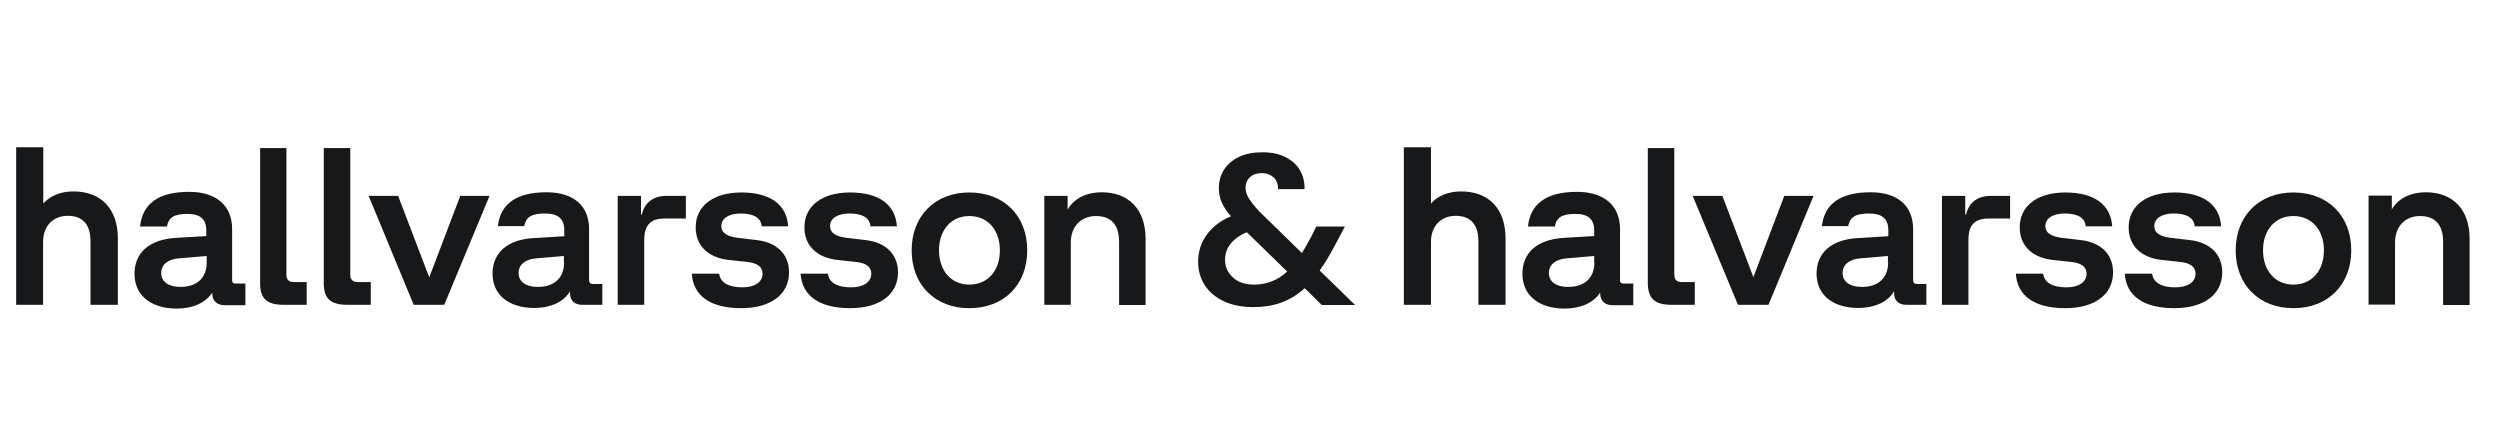
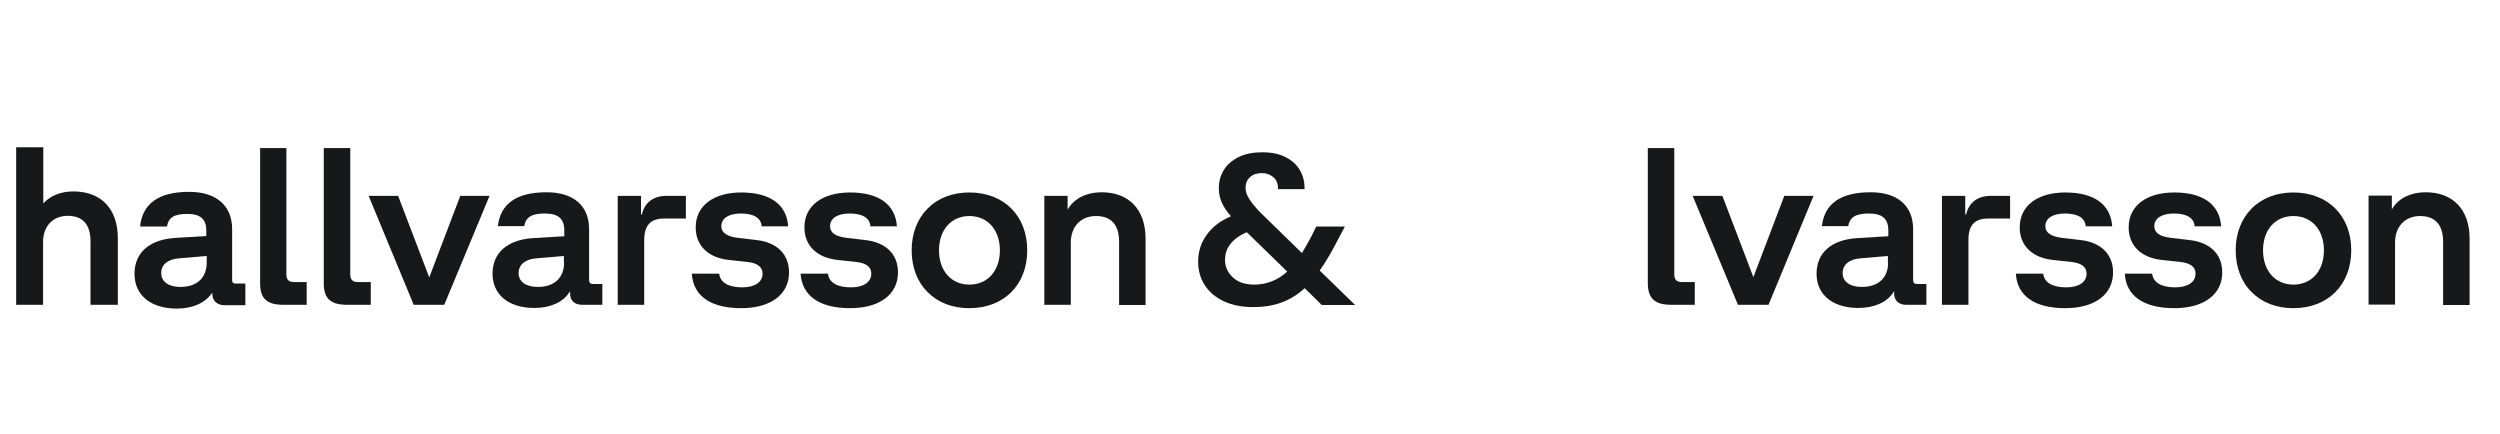
<svg xmlns="http://www.w3.org/2000/svg" width="346" height="60" viewBox="0 0 346 60" fill="none">
  <g clip-path="url(#clip0_1_285)">
    <path d="M39.252 42.185H42.445V39.041H40.73C39.962 39.041 39.636 38.72 39.636 37.963V20.495H36V39.215C36 41.34 36.946 42.185 39.252 42.185Z" fill="#171819" />
    <path d="M48.092 42.185H51.315V39.041H49.57C48.802 39.041 48.477 38.72 48.477 37.963V20.495H44.81V39.215C44.81 41.34 45.757 42.185 48.092 42.185Z" fill="#171819" />
    <path d="M91.878 30.248H94.924V27.104H92.292C90.43 27.104 89.217 28.006 88.833 29.695H88.715V27.104H85.492V42.185H89.158V33.16C89.188 31.18 90.045 30.248 91.878 30.248Z" fill="#171819" />
    <path d="M102.581 42.651C106.661 42.651 109.203 40.758 109.203 37.701C109.203 35.197 107.548 33.538 104.68 33.218L102.167 32.927C100.57 32.723 99.831 32.199 99.831 31.296C99.831 30.219 100.866 29.549 102.522 29.549C104.325 29.549 105.33 30.161 105.419 31.325H109.085C108.878 28.297 106.572 26.638 102.61 26.638C98.708 26.638 96.284 28.501 96.284 31.471C96.284 34.004 98.028 35.692 100.925 35.983L103.379 36.246C104.828 36.391 105.537 36.944 105.537 37.876C105.537 39.041 104.473 39.768 102.729 39.768C100.807 39.768 99.683 39.099 99.536 37.876H95.751C95.929 40.962 98.353 42.651 102.581 42.651Z" fill="#171819" />
    <path d="M117.659 42.651C121.739 42.651 124.282 40.758 124.282 37.701C124.282 35.197 122.626 33.538 119.729 33.218L117.216 32.927C115.619 32.723 114.88 32.228 114.88 31.296C114.88 30.219 115.915 29.549 117.57 29.549C119.374 29.549 120.379 30.161 120.468 31.325H124.134C123.927 28.297 121.621 26.638 117.659 26.638C113.757 26.638 111.332 28.501 111.332 31.471C111.332 34.004 113.077 35.692 115.974 35.983L118.428 36.246C119.877 36.391 120.586 36.944 120.586 37.876C120.586 39.041 119.522 39.768 117.777 39.768C115.856 39.768 114.732 39.099 114.584 37.876H110.8C111.007 40.962 113.431 42.651 117.659 42.651Z" fill="#171819" />
    <path d="M134.157 26.638C131.85 26.638 129.84 27.395 128.391 28.851C126.943 30.306 126.174 32.315 126.174 34.644C126.174 36.973 126.943 39.011 128.391 40.438C129.84 41.894 131.821 42.651 134.157 42.651C138.946 42.651 142.169 39.419 142.169 34.644C142.169 29.87 138.946 26.638 134.157 26.638ZM134.157 39.39C131.643 39.39 129.958 37.468 129.958 34.644C129.958 31.82 131.643 29.899 134.157 29.899C136.699 29.899 138.384 31.82 138.384 34.644C138.384 37.468 136.699 39.39 134.157 39.39Z" fill="#171819" />
    <path d="M63.703 27.104L59.416 38.371L59.356 38.254L55.099 27.104H51.019L57.257 42.185H61.485L67.753 27.104H63.703Z" fill="#171819" />
    <path d="M80.584 42.185H83.364V39.303H82.063C81.708 39.303 81.53 39.128 81.53 38.779V31.704C81.53 28.472 79.372 26.609 75.647 26.609C71.508 26.609 69.261 28.181 68.906 31.296H72.543C72.779 30.044 73.577 29.549 75.41 29.549C77.273 29.549 78.101 30.277 78.101 31.908V32.694L73.755 32.956C70.207 33.189 68.167 34.994 68.167 37.876C68.167 40.787 70.384 42.621 73.962 42.621C76.15 42.621 77.924 41.835 78.81 40.438L78.899 40.292V40.613C78.899 41.602 79.52 42.185 80.584 42.185ZM78.071 36.333C78.071 38.458 76.711 39.71 74.435 39.71C72.779 39.71 71.774 38.982 71.774 37.789C71.774 36.624 72.69 35.867 74.257 35.751L78.042 35.43V36.333H78.071Z" fill="#171819" />
    <path d="M182.643 37.439C183.442 36.333 184.24 34.965 185.068 33.363L186.132 31.354H182.17L181.52 32.664C181.047 33.567 180.603 34.324 180.19 35.023L174.277 29.258C173.656 28.589 173.183 27.977 172.857 27.482C172.532 26.958 172.384 26.463 172.384 25.968C172.384 25.386 172.591 24.891 173.005 24.513C173.419 24.134 173.951 23.959 174.661 23.959C175.252 23.959 175.784 24.134 176.228 24.513C176.671 24.891 176.878 25.415 176.878 26.172H180.544C180.574 25.211 180.367 24.367 179.923 23.581C179.48 22.795 178.8 22.183 177.913 21.747C177.026 21.281 175.962 21.077 174.69 21.077C173.449 21.077 172.384 21.281 171.468 21.718C170.581 22.154 169.871 22.737 169.398 23.494C168.925 24.251 168.689 25.095 168.689 26.027C168.689 26.725 168.807 27.366 169.073 27.977C169.339 28.589 169.753 29.258 170.374 29.928C168.866 30.568 167.743 31.442 166.974 32.548C166.205 33.625 165.821 34.848 165.821 36.187C165.821 37.468 166.146 38.575 166.767 39.506C167.388 40.467 168.304 41.195 169.428 41.719C170.581 42.243 171.911 42.505 173.478 42.505C174.868 42.505 176.139 42.301 177.292 41.894C178.445 41.486 179.539 40.816 180.574 39.885L182.939 42.214H187.551L182.643 37.439ZM173.567 39.39C172.355 39.39 171.35 39.07 170.64 38.4C169.901 37.73 169.546 36.915 169.546 35.954C169.546 35.139 169.783 34.411 170.285 33.771C170.788 33.13 171.527 32.577 172.562 32.141L178.15 37.585C176.849 38.779 175.311 39.39 173.567 39.39Z" fill="#171819" />
    <path d="M2.237 20.378H5.991V28.152C6.967 27.075 8.445 26.492 10.16 26.492C13.944 26.492 16.31 28.851 16.31 32.985V42.185H12.525V33.363C12.525 31.005 11.372 29.87 9.391 29.87C7.322 29.87 5.962 31.296 5.962 33.48V42.185H2.237V20.378Z" fill="#171819" />
    <path d="M151.689 29.899C153.788 29.899 154.882 31.122 154.882 33.451V42.214H158.548V33.043C158.548 29.025 156.271 26.609 152.457 26.609C150.417 26.609 148.762 27.424 147.875 28.822L147.757 29.025V27.104H144.534V42.185H148.2V33.567C148.2 31.354 149.59 29.899 151.689 29.899Z" fill="#171819" />
    <path d="M32.6 39.244C32.275 39.244 32.127 39.099 32.127 38.779V31.704C32.127 28.443 29.91 26.551 26.184 26.551C21.868 26.551 19.71 28.239 19.384 31.354H23.11C23.317 30.073 24.144 29.608 25.918 29.608C27.722 29.608 28.55 30.306 28.55 31.908V32.665L24.233 32.927C20.478 33.189 18.616 35.11 18.616 37.905C18.616 40.875 20.892 42.709 24.47 42.709C26.746 42.709 28.49 41.865 29.377 40.496V40.613C29.377 41.632 30.028 42.243 31.122 42.243H33.96V39.244H32.6ZM28.609 36.333C28.609 38.458 27.249 39.71 24.972 39.71C23.317 39.71 22.311 38.982 22.311 37.789C22.311 36.624 23.228 35.867 24.795 35.751L28.609 35.43V36.333Z" fill="#171819" />
    <path d="M231.337 42.185H234.56V39.041H232.816C232.047 39.041 231.722 38.72 231.722 37.963V20.495H228.056V39.215C228.085 41.34 229.031 42.185 231.337 42.185Z" fill="#171819" />
    <path d="M275.153 30.248H278.198V27.104H275.567C273.704 27.104 272.492 28.006 272.108 29.695H271.99V27.104H268.767V42.185H272.433V33.16C272.433 31.18 273.29 30.248 275.153 30.248Z" fill="#171819" />
    <path d="M285.826 42.651C289.906 42.651 292.449 40.758 292.449 37.701C292.449 35.197 290.793 33.538 287.925 33.218L285.412 32.927C283.816 32.723 283.077 32.199 283.077 31.296C283.077 30.219 284.111 29.549 285.767 29.549C287.57 29.549 288.576 30.161 288.664 31.325H292.33C292.123 28.297 289.817 26.638 285.856 26.638C281.953 26.638 279.529 28.501 279.529 31.471C279.529 34.004 281.273 35.692 284.17 35.983L286.624 36.246C288.073 36.391 288.783 36.944 288.783 37.876C288.783 39.041 287.718 39.768 285.974 39.768C284.052 39.768 282.929 39.099 282.781 37.876H278.997C279.174 40.962 281.598 42.651 285.826 42.651Z" fill="#171819" />
    <path d="M300.934 42.651C305.014 42.651 307.557 40.758 307.557 37.701C307.557 35.197 305.901 33.538 303.003 33.218L300.49 32.927C298.894 32.723 298.155 32.228 298.155 31.296C298.155 30.219 299.19 29.549 300.845 29.549C302.649 29.549 303.654 30.161 303.743 31.325H307.409C307.202 28.297 304.896 26.638 300.934 26.638C297.031 26.638 294.607 28.501 294.607 31.471C294.607 34.004 296.351 35.692 299.249 35.983L301.703 36.246C303.151 36.391 303.861 36.944 303.861 37.876C303.861 39.041 302.797 39.768 301.052 39.768C299.13 39.768 298.007 39.099 297.859 37.876H294.075C294.252 40.962 296.677 42.651 300.934 42.651Z" fill="#171819" />
    <path d="M317.402 26.638C315.096 26.638 313.085 27.395 311.637 28.851C310.188 30.306 309.419 32.315 309.419 34.644C309.419 36.973 310.188 39.011 311.637 40.438C313.085 41.894 315.066 42.651 317.402 42.651C322.191 42.651 325.414 39.419 325.414 34.644C325.414 29.87 322.191 26.638 317.402 26.638ZM317.402 39.39C314.889 39.39 313.203 37.468 313.203 34.644C313.203 31.82 314.889 29.899 317.402 29.899C319.944 29.899 321.63 31.82 321.63 34.644C321.63 37.468 319.944 39.39 317.402 39.39Z" fill="#171819" />
    <path d="M246.948 27.104L242.661 38.371L242.631 38.254L238.374 27.104H234.264L240.532 42.185H244.76L250.998 27.104H246.948Z" fill="#171819" />
    <path d="M263.83 42.185H266.609V39.303H265.308C264.953 39.303 264.776 39.128 264.776 38.779V31.704C264.776 28.472 262.617 26.609 258.892 26.609C254.753 26.609 252.506 28.181 252.151 31.296H255.788C256.024 30.044 256.823 29.549 258.656 29.549C260.518 29.549 261.346 30.277 261.346 31.908V32.694L257 32.956C253.452 33.189 251.412 34.994 251.412 37.876C251.412 40.787 253.63 42.621 257.207 42.621C259.395 42.621 261.169 41.835 262.056 40.438L262.144 40.292V40.613C262.144 41.602 262.795 42.185 263.83 42.185ZM261.317 36.333C261.317 38.458 259.957 39.71 257.68 39.71C256.024 39.71 255.019 38.982 255.019 37.789C255.019 36.624 255.936 35.867 257.503 35.751L261.287 35.43V36.333H261.317Z" fill="#171819" />
-     <path d="M194.292 20.378H198.047V28.152C199.023 27.075 200.501 26.492 202.216 26.492C206 26.492 208.365 28.851 208.365 32.985V42.185H204.61V33.363C204.61 31.005 203.457 29.87 201.477 29.87C199.407 29.87 198.047 31.296 198.047 33.48V42.185H194.292V20.378Z" fill="#171819" />
    <path d="M334.934 29.899C337.033 29.899 338.127 31.122 338.127 33.451V42.214H341.793V33.043C341.793 29.025 339.517 26.609 335.703 26.609C333.663 26.609 332.007 27.424 331.12 28.822L331.031 28.996V27.075H327.809V42.156H331.475V33.567C331.475 31.354 332.864 29.899 334.934 29.899Z" fill="#171819" />
-     <path d="M224.685 39.244C224.36 39.244 224.212 39.099 224.212 38.779V31.704C224.212 28.443 221.995 26.551 218.27 26.551C213.953 26.551 211.795 28.239 211.47 31.354H215.195C215.402 30.073 216.23 29.608 218.003 29.608C219.807 29.608 220.635 30.306 220.635 31.908V32.665L216.318 32.927C212.563 33.189 210.701 35.11 210.701 37.905C210.701 40.875 212.977 42.709 216.555 42.709C218.831 42.709 220.576 41.865 221.463 40.496V40.613C221.463 41.632 222.113 42.243 223.207 42.243H226.045V39.244H224.685ZM220.664 36.333C220.664 38.458 219.304 39.71 217.028 39.71C215.372 39.71 214.367 38.982 214.367 37.789C214.367 36.624 215.283 35.867 216.85 35.751L220.635 35.43V36.333H220.664Z" fill="#171819" />
  </g>
  <defs>
    <clipPath id="clip0_1_285">
      <rect width="340" height="23" fill="white" transform="translate(2 20)" />
    </clipPath>
  </defs>
</svg>